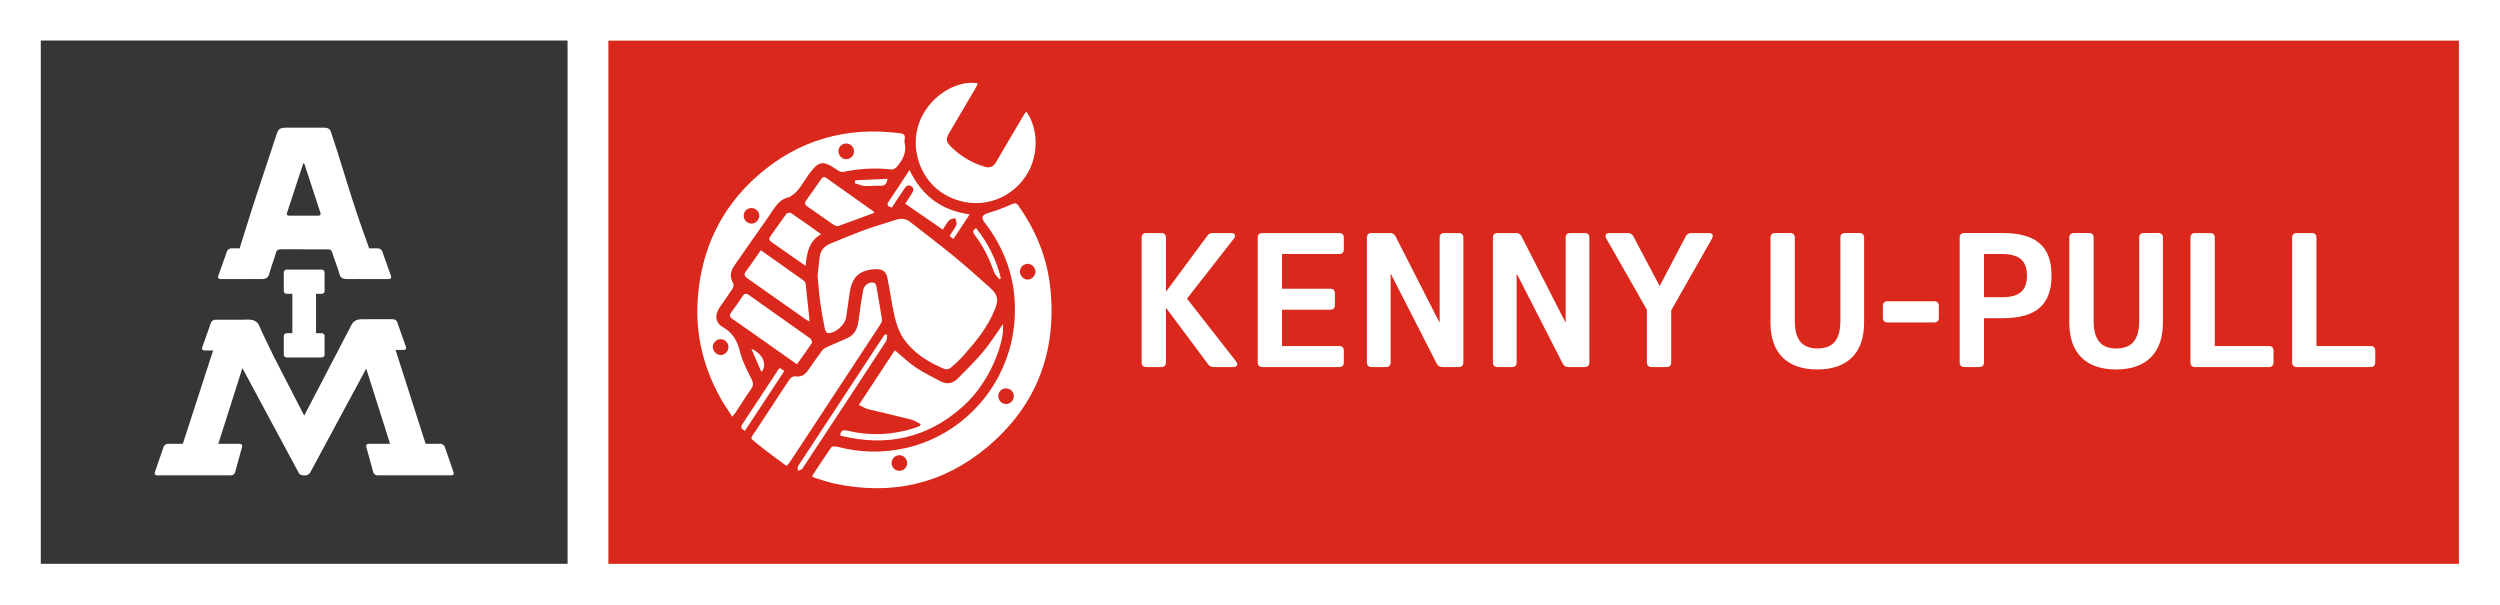
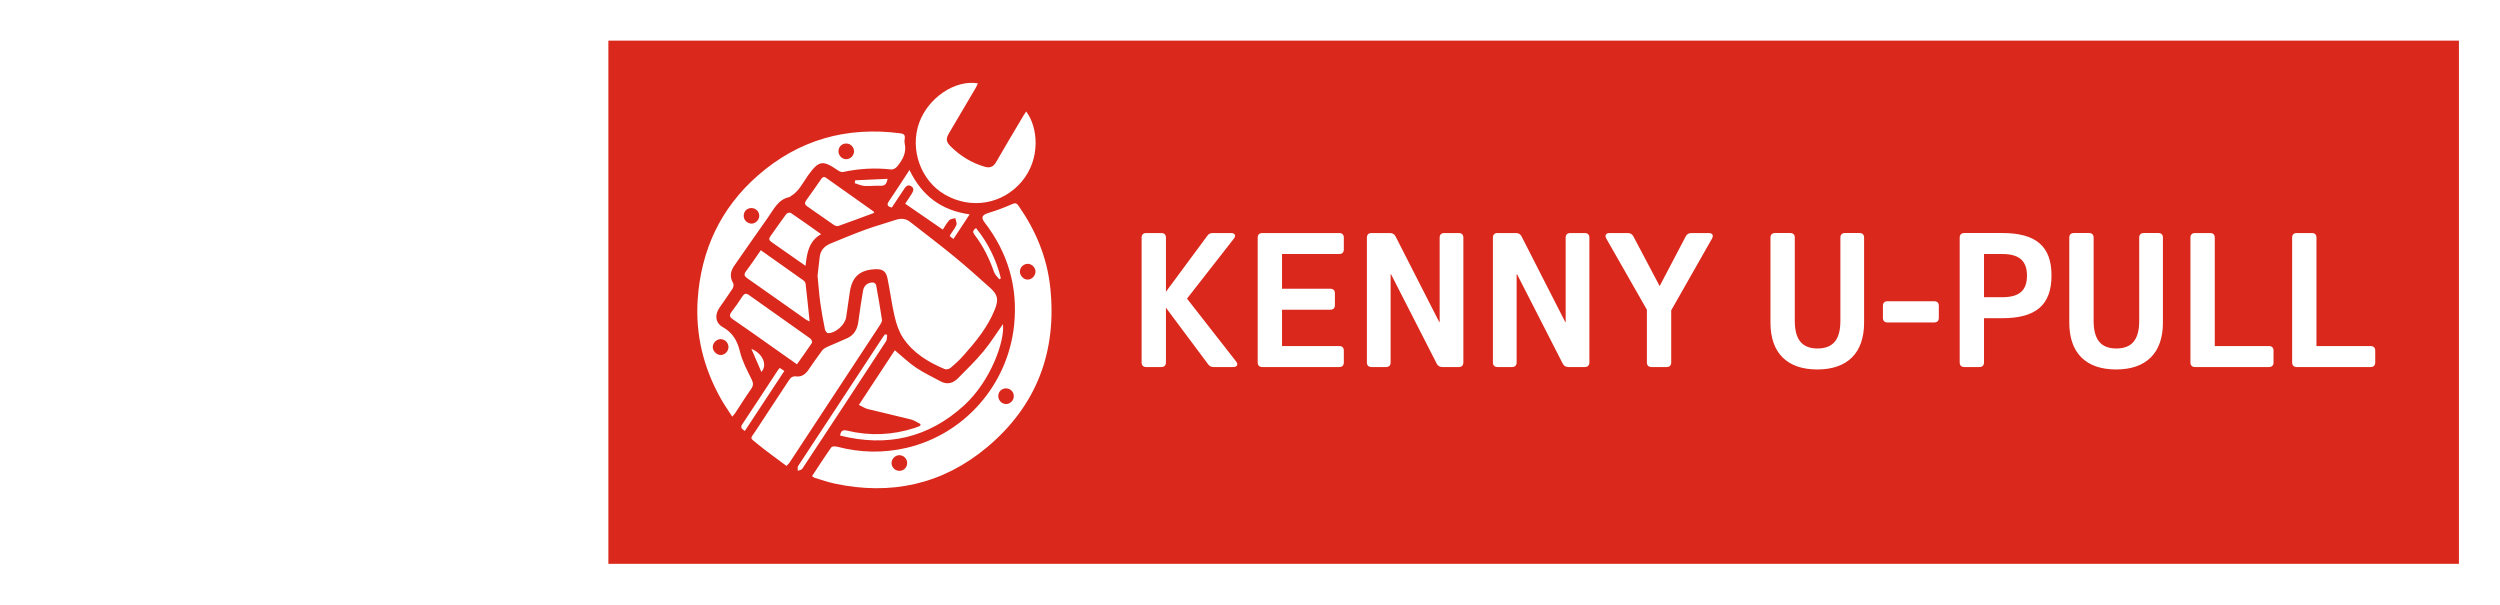
<svg xmlns="http://www.w3.org/2000/svg" xmlns:xlink="http://www.w3.org/1999/xlink" width="215" height="52" viewBox="0 0 215 52">
  <defs>
    <polygon id="logo-footer-a" points="0 52 215 52 215 0 0 0" />
  </defs>
  <g fill="none" fill-rule="evenodd">
    <polygon fill="#FFF" points="0 52 215 52 215 0 0 0" />
    <path fill="#FFF" d="M39.007 40.627L38.248 38.422C38.2 38.281 38.04 38.169 37.892 38.169L36.604 38.169 34.016 30.092 34.734 30.092C34.883 30.092 34.963 29.979 34.914 29.839L34.158 27.703C34.11 27.565 33.948 27.452 33.8 27.452L32.282 27.452C31.877 27.452 31.604 27.46 31.138 27.455 30.728 27.452 30.465 27.578 30.301 27.827L30.298 27.807 26.161 35.744 23.501 30.573 22.564 28.628C22.461 28.398 22.376 28.197 22.276 27.977 22.235 27.885 22.18 27.809 22.117 27.742L22.114 27.736 22.114 27.739C21.947 27.567 21.706 27.481 21.364 27.485 21.087 27.487 20.839 27.493 20.592 27.498L18.501 27.498C18.353 27.498 18.191 27.612 18.143 27.75L17.387 29.886C17.338 30.024 17.418 30.138 17.567 30.138L18.329 30.138 15.723 38.169 14.428 38.169C14.281 38.169 14.12 38.281 14.073 38.422L13.313 40.627C13.264 40.766 13.347 40.881 13.495 40.881L15.317 40.881 17.661 40.881 19.876 40.881C20.025 40.881 20.178 40.764 20.216 40.623L20.822 38.427C20.861 38.283 20.772 38.169 20.624 38.169L18.774 38.169 20.846 31.658 25.712 40.703C25.777 40.801 25.906 40.87 26.059 40.881L26.14 40.881 26.257 40.881 26.275 40.881C26.429 40.87 26.56 40.799 26.624 40.699L26.637 40.703 26.649 40.673 26.643 40.703 31.495 31.697 33.547 38.169 31.696 38.169C31.549 38.169 31.46 38.283 31.499 38.427L32.104 40.623C32.144 40.764 32.296 40.881 32.444 40.881L34.661 40.881 37.004 40.881 38.827 40.881C38.975 40.881 39.056 40.766 39.007 40.627M24.677 18.329L26.054 14.13C26.092 14.011 26.153 14.011 26.19 14.13L27.566 18.331C27.602 18.451 27.53 18.549 27.404 18.549L24.836 18.548C24.71 18.548 24.638 18.45 24.677 18.329M18.945 24L21.397 24C21.411 24 21.425 23.999 21.439 23.996 21.772 23.995 22.106 23.995 22.439 24 22.84 24.008 23.059 23.9 23.142 23.588 23.32 22.912 23.552 22.401 23.733 21.726 23.79 21.511 23.906 21.438 24.188 21.439 25.559 21.445 26.771 21.444 28.141 21.441 28.393 21.441 28.513 21.494 28.57 21.703 28.761 22.388 29.02 22.907 29.203 23.591 29.289 23.915 29.513 24.005 29.906 24 30.254 23.995 30.602 23.995 30.951 23.995 30.965 23.999 30.981 24 30.997 24L33.449 24C33.597 24 33.678 23.887 33.628 23.747L32.874 21.613C32.824 21.474 32.663 21.359 32.516 21.359L31.746 21.359C31.413 20.422 31.08 19.493 30.745 18.51 29.932 16.12 29.272 13.73 28.46 11.339 28.375 11.092 28.186 10.973 27.838 10.978 27.315 10.987 26.634 10.981 26.11 10.981L26.11 10.979C25.648 10.979 25.185 10.978 24.725 10.979 24.085 10.981 23.951 11.056 23.8 11.517 23.244 13.187 22.697 14.861 22.141 16.532 21.592 18.181 21.115 19.757 20.608 21.359L19.88 21.359C19.733 21.359 19.571 21.474 19.521 21.613L18.766 23.747C18.716 23.887 18.798 24 18.945 24" />
    <path fill="#FFF" d="M27.915,25.031 L27.915,23.425 C27.915,23.294 27.808,23.187 27.675,23.187 L24.646,23.187 C24.513,23.187 24.406,23.294 24.406,23.425 L24.406,25.031 C24.406,25.163 24.513,25.269 24.646,25.269 L25.113,25.269 C25.129,25.269 25.143,25.282 25.143,25.299 L25.143,28.628 C25.143,28.645 25.129,28.657 25.113,28.657 L24.646,28.657 C24.513,28.657 24.406,28.764 24.406,28.895 L24.406,30.501 C24.406,30.633 24.513,30.74 24.646,30.74 L27.675,30.74 C27.808,30.74 27.915,30.633 27.915,30.501 L27.915,28.895 C27.915,28.764 27.808,28.657 27.675,28.657 L27.208,28.657 C27.191,28.657 27.179,28.645 27.179,28.628 L27.179,25.299 C27.179,25.282 27.191,25.269 27.208,25.269 L27.675,25.269 C27.808,25.269 27.915,25.163 27.915,25.031" />
    <mask id="logo-footer-b" fill="#fff">
      <use xlink:href="#logo-footer-a" />
    </mask>
-     <polygon fill="#383634" points="3.508 48.489 48.811 48.489 48.811 3.485 3.508 3.485" mask="url(#logo-footer-b)" />
-     <path fill="#FFF" d="M39.007 40.627L38.248 38.422C38.2 38.281 38.04 38.168 37.892 38.168L36.604 38.168 34.016 30.092 34.734 30.092C34.883 30.092 34.963 29.978 34.914 29.839L34.158 27.703C34.11 27.565 33.948 27.452 33.8 27.452L32.282 27.452C31.877 27.452 31.604 27.459 31.138 27.455 30.728 27.452 30.465 27.578 30.301 27.827L30.298 27.807 26.161 35.744 23.501 30.573 22.564 28.627C22.461 28.398 22.376 28.196 22.276 27.977 22.235 27.884 22.18 27.809 22.117 27.742L22.114 27.736 22.114 27.738C21.947 27.567 21.706 27.481 21.364 27.485 21.087 27.487 20.839 27.493 20.592 27.498L18.501 27.498C18.353 27.498 18.191 27.612 18.143 27.751L17.387 29.886C17.338 30.024 17.418 30.138 17.567 30.138L18.329 30.138 15.723 38.168 14.428 38.168C14.281 38.168 14.12 38.281 14.073 38.422L13.313 40.627C13.264 40.767 13.347 40.881 13.495 40.881L15.317 40.881 17.661 40.881 19.876 40.881C20.025 40.881 20.178 40.764 20.216 40.623L20.822 38.427C20.861 38.283 20.772 38.168 20.624 38.168L18.774 38.168 20.846 31.658 25.712 40.703C25.777 40.801 25.906 40.87 26.059 40.881L26.14 40.881 26.257 40.881 26.275 40.881C26.429 40.87 26.56 40.799 26.624 40.699L26.637 40.703 26.649 40.673 26.643 40.703 31.495 31.697 33.547 38.168 31.696 38.168C31.549 38.168 31.46 38.283 31.499 38.427L32.104 40.623C32.144 40.764 32.296 40.881 32.444 40.881L34.661 40.881 37.004 40.881 38.827 40.881C38.975 40.881 39.056 40.767 39.007 40.627M24.677 18.329L26.054 14.13C26.092 14.011 26.153 14.011 26.19 14.13L27.566 18.331C27.602 18.451 27.53 18.549 27.404 18.549L24.836 18.548C24.71 18.548 24.638 18.45 24.677 18.329M18.945 24L21.397 24C21.411 24 21.425 23.999 21.439 23.996 21.772 23.995 22.106 23.995 22.439 24 22.84 24.008 23.059 23.9 23.142 23.588 23.32 22.912 23.552 22.4 23.733 21.726 23.79 21.511 23.906 21.438 24.188 21.439 25.559 21.445 26.771 21.444 28.141 21.441 28.393 21.441 28.513 21.494 28.57 21.703 28.761 22.388 29.02 22.907 29.203 23.591 29.289 23.915 29.513 24.005 29.906 24 30.254 23.995 30.602 23.995 30.951 23.995 30.965 23.999 30.981 24 30.997 24L33.449 24C33.597 24 33.678 23.887 33.628 23.747L32.873 21.613C32.824 21.474 32.663 21.359 32.516 21.359L31.746 21.359C31.413 20.422 31.08 19.493 30.745 18.51 29.932 16.12 29.272 13.73 28.46 11.339 28.375 11.092 28.186 10.973 27.838 10.978 27.315 10.987 26.634 10.981 26.11 10.981L26.11 10.979C25.648 10.979 25.185 10.978 24.725 10.979 24.085 10.981 23.951 11.056 23.8 11.517 23.244 13.187 22.697 14.861 22.141 16.532 21.592 18.181 21.115 19.757 20.608 21.359L19.88 21.359C19.733 21.359 19.571 21.474 19.521 21.613L18.766 23.747C18.716 23.887 18.798 24 18.945 24" mask="url(#logo-footer-b)" />
    <path fill="#FFF" d="M27.915,25.031 L27.915,23.425 C27.915,23.294 27.808,23.187 27.675,23.187 L24.646,23.187 C24.513,23.187 24.406,23.294 24.406,23.425 L24.406,25.031 C24.406,25.163 24.513,25.269 24.646,25.269 L25.113,25.269 C25.129,25.269 25.143,25.282 25.143,25.299 L25.143,28.628 C25.143,28.645 25.129,28.657 25.113,28.657 L24.646,28.657 C24.513,28.657 24.406,28.764 24.406,28.895 L24.406,30.501 C24.406,30.633 24.513,30.74 24.646,30.74 L27.675,30.74 C27.808,30.74 27.915,30.633 27.915,30.501 L27.915,28.895 C27.915,28.764 27.808,28.657 27.675,28.657 L27.208,28.657 C27.191,28.657 27.179,28.645 27.179,28.628 L27.179,25.299 C27.179,25.282 27.191,25.269 27.208,25.269 L27.675,25.269 C27.808,25.269 27.915,25.163 27.915,25.031" mask="url(#logo-footer-b)" />
    <polygon fill="#DA291C" points="52.32 48.489 211.468 48.489 211.468 3.494 52.32 3.494" mask="url(#logo-footer-b)" />
    <path fill="#FFF" d="M100.271 31.166C100.271 31.426 100.131 31.565 99.87 31.565L98.58 31.565C98.318 31.565 98.179 31.426 98.179 31.166L98.179 20.44C98.179 20.179 98.318 20.041 98.58 20.041L99.87 20.041C100.131 20.041 100.271 20.179 100.271 20.44L100.271 25.091 103.826 20.283C103.948 20.11 104.087 20.041 104.314 20.041L105.865 20.041C106.213 20.041 106.318 20.266 106.109 20.527L102.083 25.682 106.3 31.079C106.51 31.34 106.405 31.565 106.057 31.565L104.383 31.565C104.157 31.565 104.018 31.496 103.895 31.322L100.271 26.463 100.271 31.166zM114.402 24.831C114.663 24.831 114.803 24.97 114.803 25.23L114.803 26.237C114.803 26.497 114.663 26.636 114.402 26.636L110.254 26.636 110.254 29.76 115.168 29.76C115.43 29.76 115.569 29.899 115.569 30.159L115.569 31.166C115.569 31.426 115.43 31.565 115.168 31.565L108.564 31.565C108.302 31.565 108.162 31.426 108.162 31.166L108.162 20.44C108.162 20.18 108.302 20.041 108.564 20.041L115.168 20.041C115.43 20.041 115.569 20.18 115.569 20.44L115.569 21.446C115.569 21.707 115.43 21.845 115.168 21.845L110.254 21.845 110.254 24.831 114.402 24.831zM125.449 20.041C125.71 20.041 125.849 20.179 125.849 20.44L125.849 31.166C125.849 31.426 125.71 31.565 125.449 31.565L124.054 31.565C123.828 31.565 123.67 31.479 123.566 31.288L119.627 23.581 119.593 23.581 119.593 31.166C119.593 31.426 119.453 31.565 119.192 31.565L117.954 31.565C117.693 31.565 117.553 31.426 117.553 31.166L117.553 20.44C117.553 20.179 117.693 20.041 117.954 20.041L119.522 20.041C119.749 20.041 119.906 20.127 120.011 20.318L123.775 27.695 123.81 27.695 123.81 20.44C123.81 20.179 123.949 20.041 124.211 20.041L125.449 20.041zM136.286 20.041C136.547 20.041 136.687 20.179 136.687 20.44L136.687 31.166C136.687 31.426 136.547 31.565 136.286 31.565L134.891 31.565C134.665 31.565 134.508 31.479 134.403 31.288L130.465 23.581 130.43 23.581 130.43 31.166C130.43 31.426 130.29 31.565 130.029 31.565L128.792 31.565C128.53 31.565 128.39 31.426 128.39 31.166L128.39 20.44C128.39 20.179 128.53 20.041 128.792 20.041L130.36 20.041C130.586 20.041 130.744 20.127 130.848 20.318L134.612 27.695 134.647 27.695 134.647 20.44C134.647 20.179 134.787 20.041 135.048 20.041L136.286 20.041zM143.724 31.166C143.724 31.426 143.585 31.565 143.324 31.565L142.034 31.565C141.772 31.565 141.633 31.426 141.633 31.166L141.633 26.636 138.148 20.527C137.99 20.249 138.095 20.041 138.426 20.041L139.977 20.041C140.204 20.041 140.361 20.127 140.466 20.318L142.731 24.605 144.979 20.318C145.083 20.127 145.241 20.041 145.467 20.041L146.948 20.041C147.279 20.041 147.384 20.249 147.227 20.527L143.724 26.688 143.724 31.166zM160.312 27.747C160.312 30.35 158.883 31.774 156.286 31.774 153.689 31.774 152.26 30.35 152.26 27.747L152.26 20.44C152.26 20.179 152.4 20.04 152.661 20.04L153.951 20.04C154.213 20.04 154.352 20.179 154.352 20.44L154.352 27.591C154.352 29.205 154.979 29.969 156.304 29.969 157.646 29.969 158.273 29.205 158.273 27.591L158.273 20.44C158.273 20.179 158.412 20.04 158.674 20.04L159.911 20.04C160.173 20.04 160.312 20.179 160.312 20.44L160.312 27.747zM162.33 27.73C162.069 27.73 161.93 27.591 161.93 27.331L161.93 26.306C161.93 26.046 162.069 25.907 162.33 25.907L166.339 25.907C166.601 25.907 166.739 26.046 166.739 26.306L166.739 27.331C166.739 27.591 166.601 27.73 166.339 27.73L162.33 27.73zM172.193 25.56C173.658 25.56 174.32 24.987 174.32 23.703 174.32 22.436 173.658 21.845 172.193 21.845L170.625 21.845 170.625 25.56 172.193 25.56zM172.193 20.04C175.104 20.04 176.429 21.186 176.429 23.686 176.429 26.22 175.104 27.365 172.193 27.365L170.625 27.365 170.625 31.166C170.625 31.426 170.486 31.565 170.224 31.565L168.934 31.565C168.673 31.565 168.533 31.426 168.533 31.166L168.533 20.44C168.533 20.179 168.673 20.04 168.934 20.04L172.193 20.04zM186.011 27.747C186.011 30.35 184.582 31.774 181.985 31.774 179.388 31.774 177.959 30.35 177.959 27.747L177.959 20.44C177.959 20.179 178.099 20.04 178.36 20.04L179.65 20.04C179.912 20.04 180.051 20.179 180.051 20.44L180.051 27.591C180.051 29.205 180.678 29.969 182.003 29.969 183.345 29.969 183.972 29.205 183.972 27.591L183.972 20.44C183.972 20.179 184.112 20.04 184.373 20.04L185.61 20.04C185.872 20.04 186.011 20.179 186.011 20.44L186.011 27.747zM195.524 31.166C195.524 31.426 195.384 31.565 195.123 31.565L188.78 31.565C188.518 31.565 188.378 31.426 188.378 31.166L188.378 20.44C188.378 20.179 188.518 20.041 188.78 20.041L190.07 20.041C190.331 20.041 190.47 20.179 190.47 20.44L190.47 29.76 195.123 29.76C195.384 29.76 195.524 29.899 195.524 30.159L195.524 31.166zM204.27 31.166C204.27 31.426 204.13 31.565 203.869 31.565L197.526 31.565C197.264 31.565 197.124 31.426 197.124 31.166L197.124 20.44C197.124 20.179 197.264 20.041 197.526 20.041L198.816 20.041C199.077 20.041 199.216 20.179 199.216 20.44L199.216 29.76 203.869 29.76C204.13 29.76 204.27 29.899 204.27 30.159L204.27 31.166zM72.749 13.691C73.118 13.703 73.439 13.396 73.446 13.026 73.455 12.654 73.15 12.341 72.776 12.341 72.412 12.341 72.124 12.614 72.107 12.977 72.089 13.347 72.388 13.68 72.749 13.691M64.59 19.233C64.874 19.247 65.141 19.054 65.247 18.792 65.275 18.725 65.295 18.655 65.297 18.58 65.314 18.216 65.009 17.899 64.633 17.891 64.537 17.89 64.445 17.907 64.365 17.939 64.324 17.954 64.283 17.974 64.248 17.997 64.068 18.113 63.956 18.314 63.958 18.557 63.958 18.894 64.209 19.17 64.531 19.219 64.551 19.222 64.567 19.233 64.59 19.233M77.805 12.343C77.984 13.139 77.615 13.756 77.149 14.328 77.04 14.462 76.807 14.593 76.649 14.575 75.253 14.417 73.874 14.496 72.501 14.791 72.36 14.823 72.161 14.723 72.026 14.629 70.744 13.745 70.417 13.809 69.502 15.071 69.043 15.702 68.723 16.453 68.007 16.87 67.97 16.892 67.941 16.938 67.899 16.946 66.922 17.14 66.552 17.991 66.054 18.691 65.074 20.07 64.114 21.466 63.144 22.853 62.806 23.336 62.746 23.822 63.051 24.355 63.115 24.466 63.081 24.696 63.005 24.815 62.643 25.376 62.246 25.914 61.871 26.466 61.449 27.081 61.517 27.768 62.158 28.13 63.015 28.612 63.408 29.304 63.637 30.242 63.836 31.069 64.254 31.848 64.635 32.617 64.796 32.944 64.801 33.161 64.593 33.456 64.114 34.137 63.676 34.843 63.219 35.537 63.162 35.62 63.09 35.692 62.972 35.833 62.624 35.283 62.273 34.789 61.979 34.263 60.497 31.616 59.796 28.765 60.003 25.735 60.291 21.511 61.968 17.909 65.155 15.11 68.68 12.015 72.811 10.857 77.444 11.467 77.712 11.501 77.851 11.605 77.809 11.897 77.786 12.043 77.772 12.201 77.805 12.343M62.65 29.824C62.639 29.458 62.315 29.154 61.953 29.167 61.595 29.18 61.282 29.517 61.297 29.87 61.313 30.221 61.657 30.545 61.998 30.532 62.356 30.518 62.661 30.184 62.65 29.824M88.494 24.033C88.739 23.987 88.948 23.79 89.022 23.549 89.038 23.493 89.051 23.434 89.051 23.373 89.052 23.24 89.013 23.114 88.944 23.007 88.848 22.857 88.697 22.746 88.523 22.706 88.49 22.698 88.455 22.692 88.419 22.689 88.338 22.684 88.259 22.698 88.182 22.722 88.153 22.731 88.127 22.744 88.1 22.756 88.073 22.769 88.046 22.782 88.022 22.798 87.88 22.89 87.772 23.036 87.73 23.209 87.72 23.25 87.713 23.292 87.711 23.335 87.705 23.44 87.73 23.542 87.774 23.636 87.881 23.864 88.106 24.035 88.361 24.044 88.406 24.046 88.45 24.042 88.494 24.033M87.065 34.455C87.141 34.348 87.186 34.216 87.187 34.077 87.188 33.982 87.171 33.894 87.138 33.813 87.037 33.573 86.801 33.403 86.525 33.4L86.513 33.4C86.145 33.403 85.868 33.672 85.852 34.041 85.844 34.271 85.952 34.479 86.122 34.61 86.139 34.624 86.159 34.635 86.175 34.646 86.218 34.673 86.263 34.694 86.31 34.711 86.357 34.726 86.404 34.736 86.453 34.741 86.469 34.743 86.484 34.748 86.5 34.748 86.684 34.751 86.855 34.678 86.979 34.556 87.011 34.524 87.039 34.491 87.065 34.455M77.325 40.493C77.705 40.504 78.01 40.213 78.016 39.834 78.022 39.458 77.718 39.146 77.345 39.146 76.977 39.146 76.668 39.465 76.675 39.834 76.68 40.189 76.969 40.482 77.325 40.493M90.317 24.68C90.923 30.24 89.138 34.921 84.858 38.487 81.049 41.662 76.613 42.626 71.766 41.586 71.175 41.459 70.602 41.251 70.02 41.076 69.968 41.059 69.928 41.009 69.838 40.943 70.392 40.105 70.926 39.271 71.497 38.465 71.564 38.372 71.85 38.378 72.014 38.42 73.985 38.938 75.965 38.98 77.949 38.519 82.951 37.358 86.694 33.074 87.216 27.94 87.548 24.658 86.677 21.73 84.677 19.129 84.349 18.701 84.461 18.479 84.989 18.319 85.676 18.111 86.359 17.86 87.015 17.566 87.292 17.444 87.419 17.447 87.59 17.692 89.066 19.799 90.038 22.113 90.317 24.68M64.62 30.002C64.931 30.721 65.198 31.338 65.478 31.985 66.023 31.398 65.598 30.397 64.62 30.002M73.545 15.507C73.534 15.589 73.522 15.671 73.51 15.752 73.783 15.836 74.052 15.969 74.328 15.987 74.801 16.019 75.275 15.957 75.748 15.974 76.105 15.987 76.248 15.823 76.332 15.379 75.366 15.423 74.455 15.466 73.545 15.507M83.941 19.616C83.663 19.794 83.634 19.959 83.811 20.19 84.558 21.163 85.088 22.251 85.493 23.407 85.573 23.638 85.794 23.821 85.949 24.025 85.991 23.994 86.033 23.964 86.074 23.932 85.682 22.34 84.978 20.903 83.941 19.616M67.452 31.902C67.296 31.799 67.184 31.722 67.067 31.644 66.999 31.719 66.951 31.756 66.92 31.804 65.895 33.364 64.875 34.929 63.841 36.481 63.64 36.782 63.809 36.892 64.056 37.061 65.19 35.338 66.31 33.635 67.452 31.902M76.292 28.788C76.229 28.777 76.166 28.766 76.104 28.757 76.051 28.824 75.994 28.891 75.947 28.963 73.507 32.668 71.066 36.372 68.634 40.084 68.57 40.182 68.616 40.352 68.612 40.488 68.742 40.433 68.929 40.416 68.992 40.319 71.407 36.667 73.812 33.009 76.203 29.344 76.299 29.201 76.266 28.974 76.292 28.788M70.615 20.137C69.68 19.476 68.849 18.879 68.003 18.308 67.928 18.256 67.685 18.316 67.623 18.401 67.152 19.03 66.715 19.683 66.253 20.321 66.087 20.547 66.148 20.678 66.361 20.823 66.96 21.232 67.551 21.655 68.144 22.071 68.49 22.315 68.838 22.556 69.277 22.863 69.397 21.753 69.551 20.746 70.615 20.137M81.079 19.744C81.267 19.465 81.421 19.17 81.639 18.938 81.748 18.819 81.981 18.815 82.155 18.76 82.194 18.955 82.312 19.184 82.25 19.341 82.132 19.638 81.911 19.895 81.734 20.169 81.712 20.205 81.706 20.25 81.682 20.312 81.772 20.383 81.861 20.451 81.995 20.553 82.46 19.846 82.907 19.165 83.39 18.435 80.95 18.098 79.275 16.828 78.217 14.619 77.592 15.572 77.034 16.444 76.449 17.299 76.22 17.638 76.348 17.763 76.697 17.848 77.05 17.319 77.396 16.803 77.737 16.28 77.895 16.037 78.075 15.821 78.379 16.026 78.663 16.219 78.529 16.468 78.389 16.692 78.194 17 77.991 17.306 77.85 17.52 78.946 18.274 79.985 18.992 81.079 19.744M75.185 18.304C75.144 18.228 75.138 18.194 75.116 18.178 73.764 17.22 72.409 16.266 71.06 15.304 70.83 15.138 70.718 15.259 70.598 15.434 70.183 16.031 69.77 16.63 69.344 17.215 69.177 17.447 69.194 17.592 69.434 17.756 70.191 18.275 70.934 18.813 71.692 19.331 71.802 19.405 71.98 19.476 72.089 19.438 73.118 19.076 74.138 18.691 75.185 18.304M65.431 21.519C64.984 22.158 64.591 22.753 64.162 23.318 63.936 23.616 64.022 23.76 64.292 23.949 65.971 25.119 67.638 26.305 69.311 27.483 69.399 27.545 69.504 27.581 69.628 27.644 69.511 26.529 69.405 25.466 69.282 24.408 69.27 24.304 69.188 24.183 69.104 24.121 67.898 23.261 66.688 22.409 65.431 21.519M68.537 31.329C68.989 30.692 69.424 30.096 69.831 29.481 69.872 29.415 69.78 29.181 69.687 29.112 67.942 27.865 66.179 26.637 64.432 25.39 64.154 25.189 64.011 25.236 63.836 25.505 63.549 25.954 63.242 26.393 62.917 26.816 62.713 27.087 62.721 27.249 63.019 27.453 64.107 28.194 65.177 28.961 66.256 29.72 67.004 30.247 67.751 30.774 68.537 31.329M76.955 30.123C75.94 31.664 74.917 33.218 73.863 34.823 74.157 34.962 74.385 35.116 74.633 35.179 75.867 35.488 77.11 35.76 78.341 36.074 78.631 36.147 78.891 36.336 79.166 36.47 79.155 36.52 79.143 36.57 79.133 36.621 78.973 36.683 78.816 36.755 78.654 36.806 76.748 37.423 74.82 37.508 72.875 37.039 72.527 36.955 72.307 37.001 72.252 37.459 76.27 38.466 79.83 37.67 82.903 34.872 85.22 32.764 86.43 29.298 86.253 27.872 85.711 28.638 85.194 29.475 84.572 30.223 83.892 31.041 83.126 31.789 82.373 32.544 81.948 32.969 81.438 33.102 80.873 32.788 80.175 32.401 79.442 32.067 78.783 31.621 78.151 31.195 77.597 30.657 76.955 30.123M67.641 40.071C67.784 39.913 67.854 39.854 67.9 39.783 70.504 35.826 73.107 31.869 75.705 27.908 75.782 27.789 75.868 27.627 75.85 27.502 75.698 26.504 75.528 25.508 75.345 24.514 75.329 24.425 75.183 24.3 75.092 24.295 74.643 24.272 74.297 24.549 74.222 25.001 74.074 25.881 73.933 26.762 73.821 27.648 73.739 28.283 73.482 28.791 72.892 29.069 72.333 29.333 71.753 29.554 71.191 29.809 71.015 29.89 70.819 29.991 70.707 30.14 70.287 30.696 69.897 31.274 69.498 31.846 69.251 32.199 68.917 32.423 68.484 32.372 68.164 32.333 68.005 32.462 67.843 32.711 66.895 34.167 65.921 35.605 64.98 37.065 64.528 37.765 64.422 37.592 65.139 38.177 65.946 38.839 66.804 39.442 67.641 40.071M88.249 9.588C88.151 9.737 88.077 9.844 88.01 9.955 87.224 11.287 86.429 12.609 85.659 13.95 85.423 14.363 85.115 14.465 84.694 14.342 83.56 14.012 82.584 13.414 81.749 12.582 81.342 12.173 81.336 11.93 81.628 11.433 82.39 10.141 83.152 8.85 83.912 7.556 83.98 7.437 84.032 7.308 84.1 7.169 82.14 6.833 79.822 8.411 79.049 10.557 78.226 12.843 79.181 15.527 81.244 16.726 83.502 18.039 86.226 17.572 87.878 15.605 89.537 13.624 89.255 10.903 88.249 9.588M70.31 23.712C70.365 23.229 70.435 22.685 70.488 22.14 70.545 21.536 70.9 21.162 71.425 20.944 72.435 20.524 73.449 20.107 74.476 19.732 75.31 19.429 76.169 19.199 77.011 18.916 77.469 18.762 77.881 18.781 78.269 19.083 79.517 20.06 80.782 21.015 82.008 22.018 83.073 22.892 84.103 23.81 85.13 24.732 85.805 25.335 85.899 25.752 85.561 26.598 84.952 28.129 83.924 29.379 82.845 30.591 82.512 30.967 82.138 31.312 81.754 31.635 81.635 31.735 81.381 31.798 81.247 31.742 79.834 31.149 78.534 30.363 77.666 29.066 77.308 28.531 77.091 27.865 76.94 27.228 76.684 26.146 76.551 25.035 76.326 23.945 76.192 23.303 75.888 23.117 75.242 23.153 73.927 23.225 73.279 23.812 73.083 25.117 72.973 25.836 72.876 26.558 72.77 27.278 72.674 27.931 71.854 28.668 71.204 28.651 71.112 28.647 70.97 28.451 70.946 28.327 70.794 27.569 70.65 26.808 70.545 26.043 70.443 25.294 70.392 24.538 70.31 23.712" mask="url(#logo-footer-b)" />
  </g>
</svg>